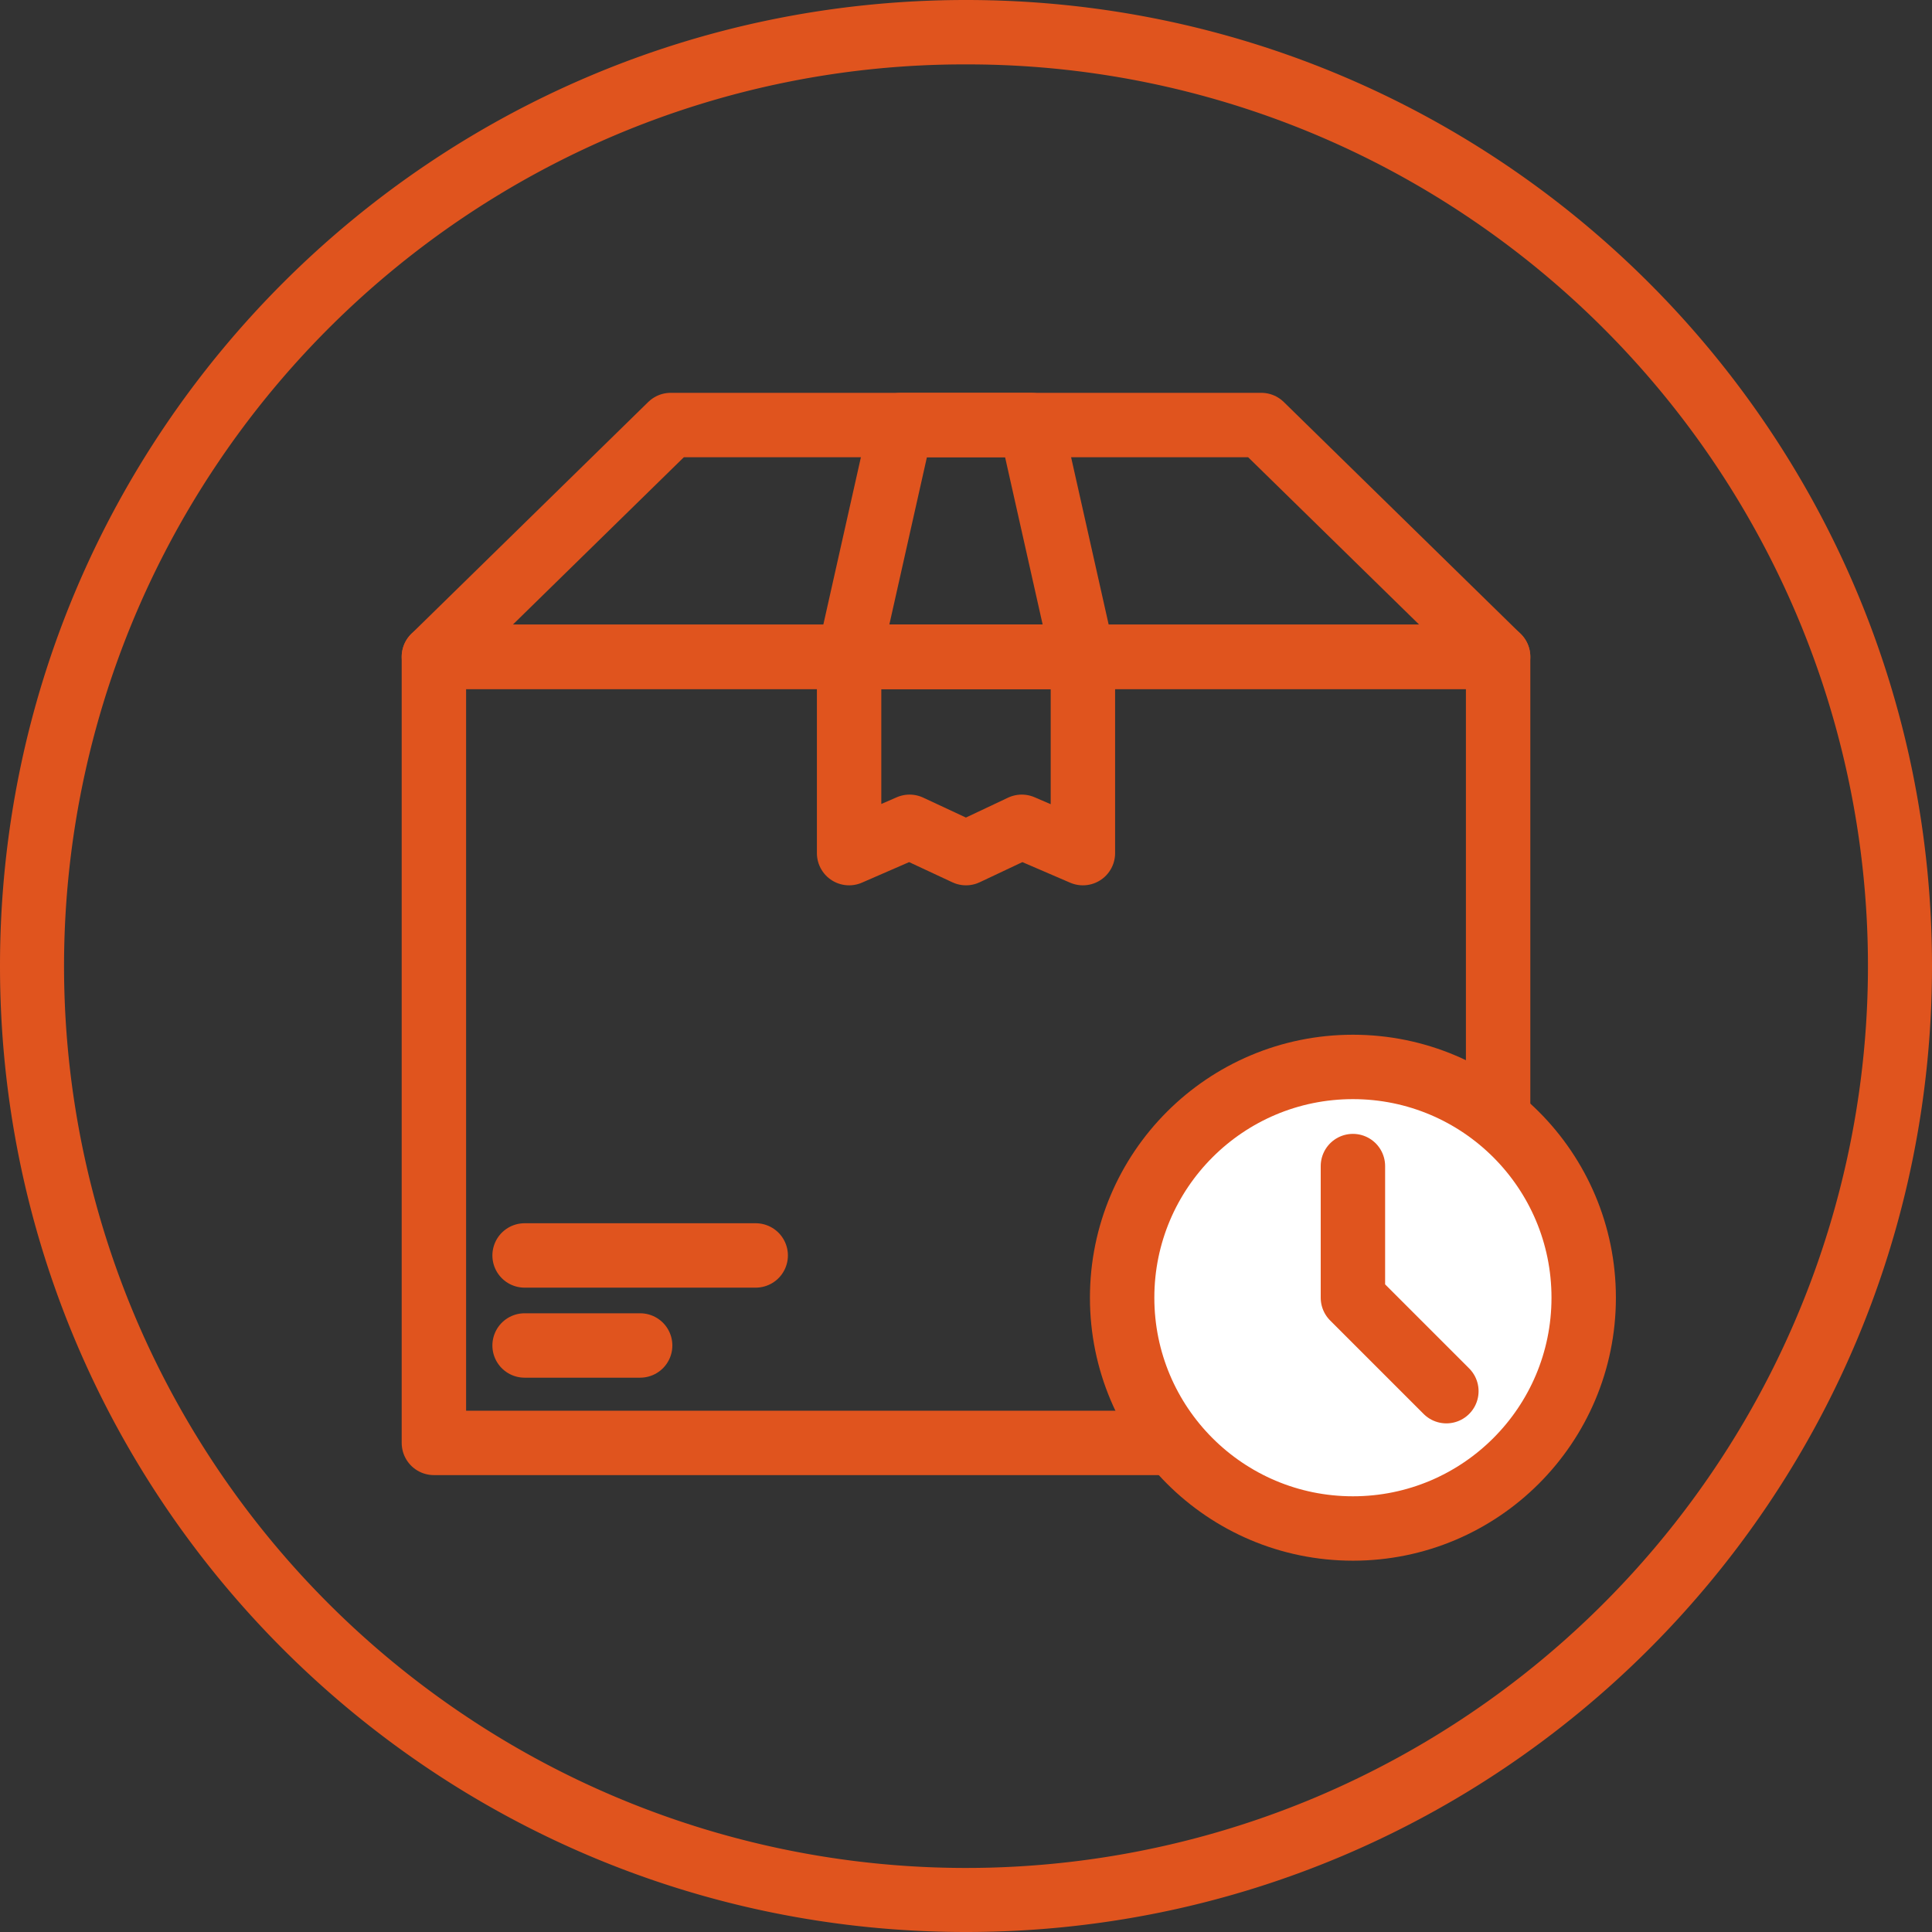
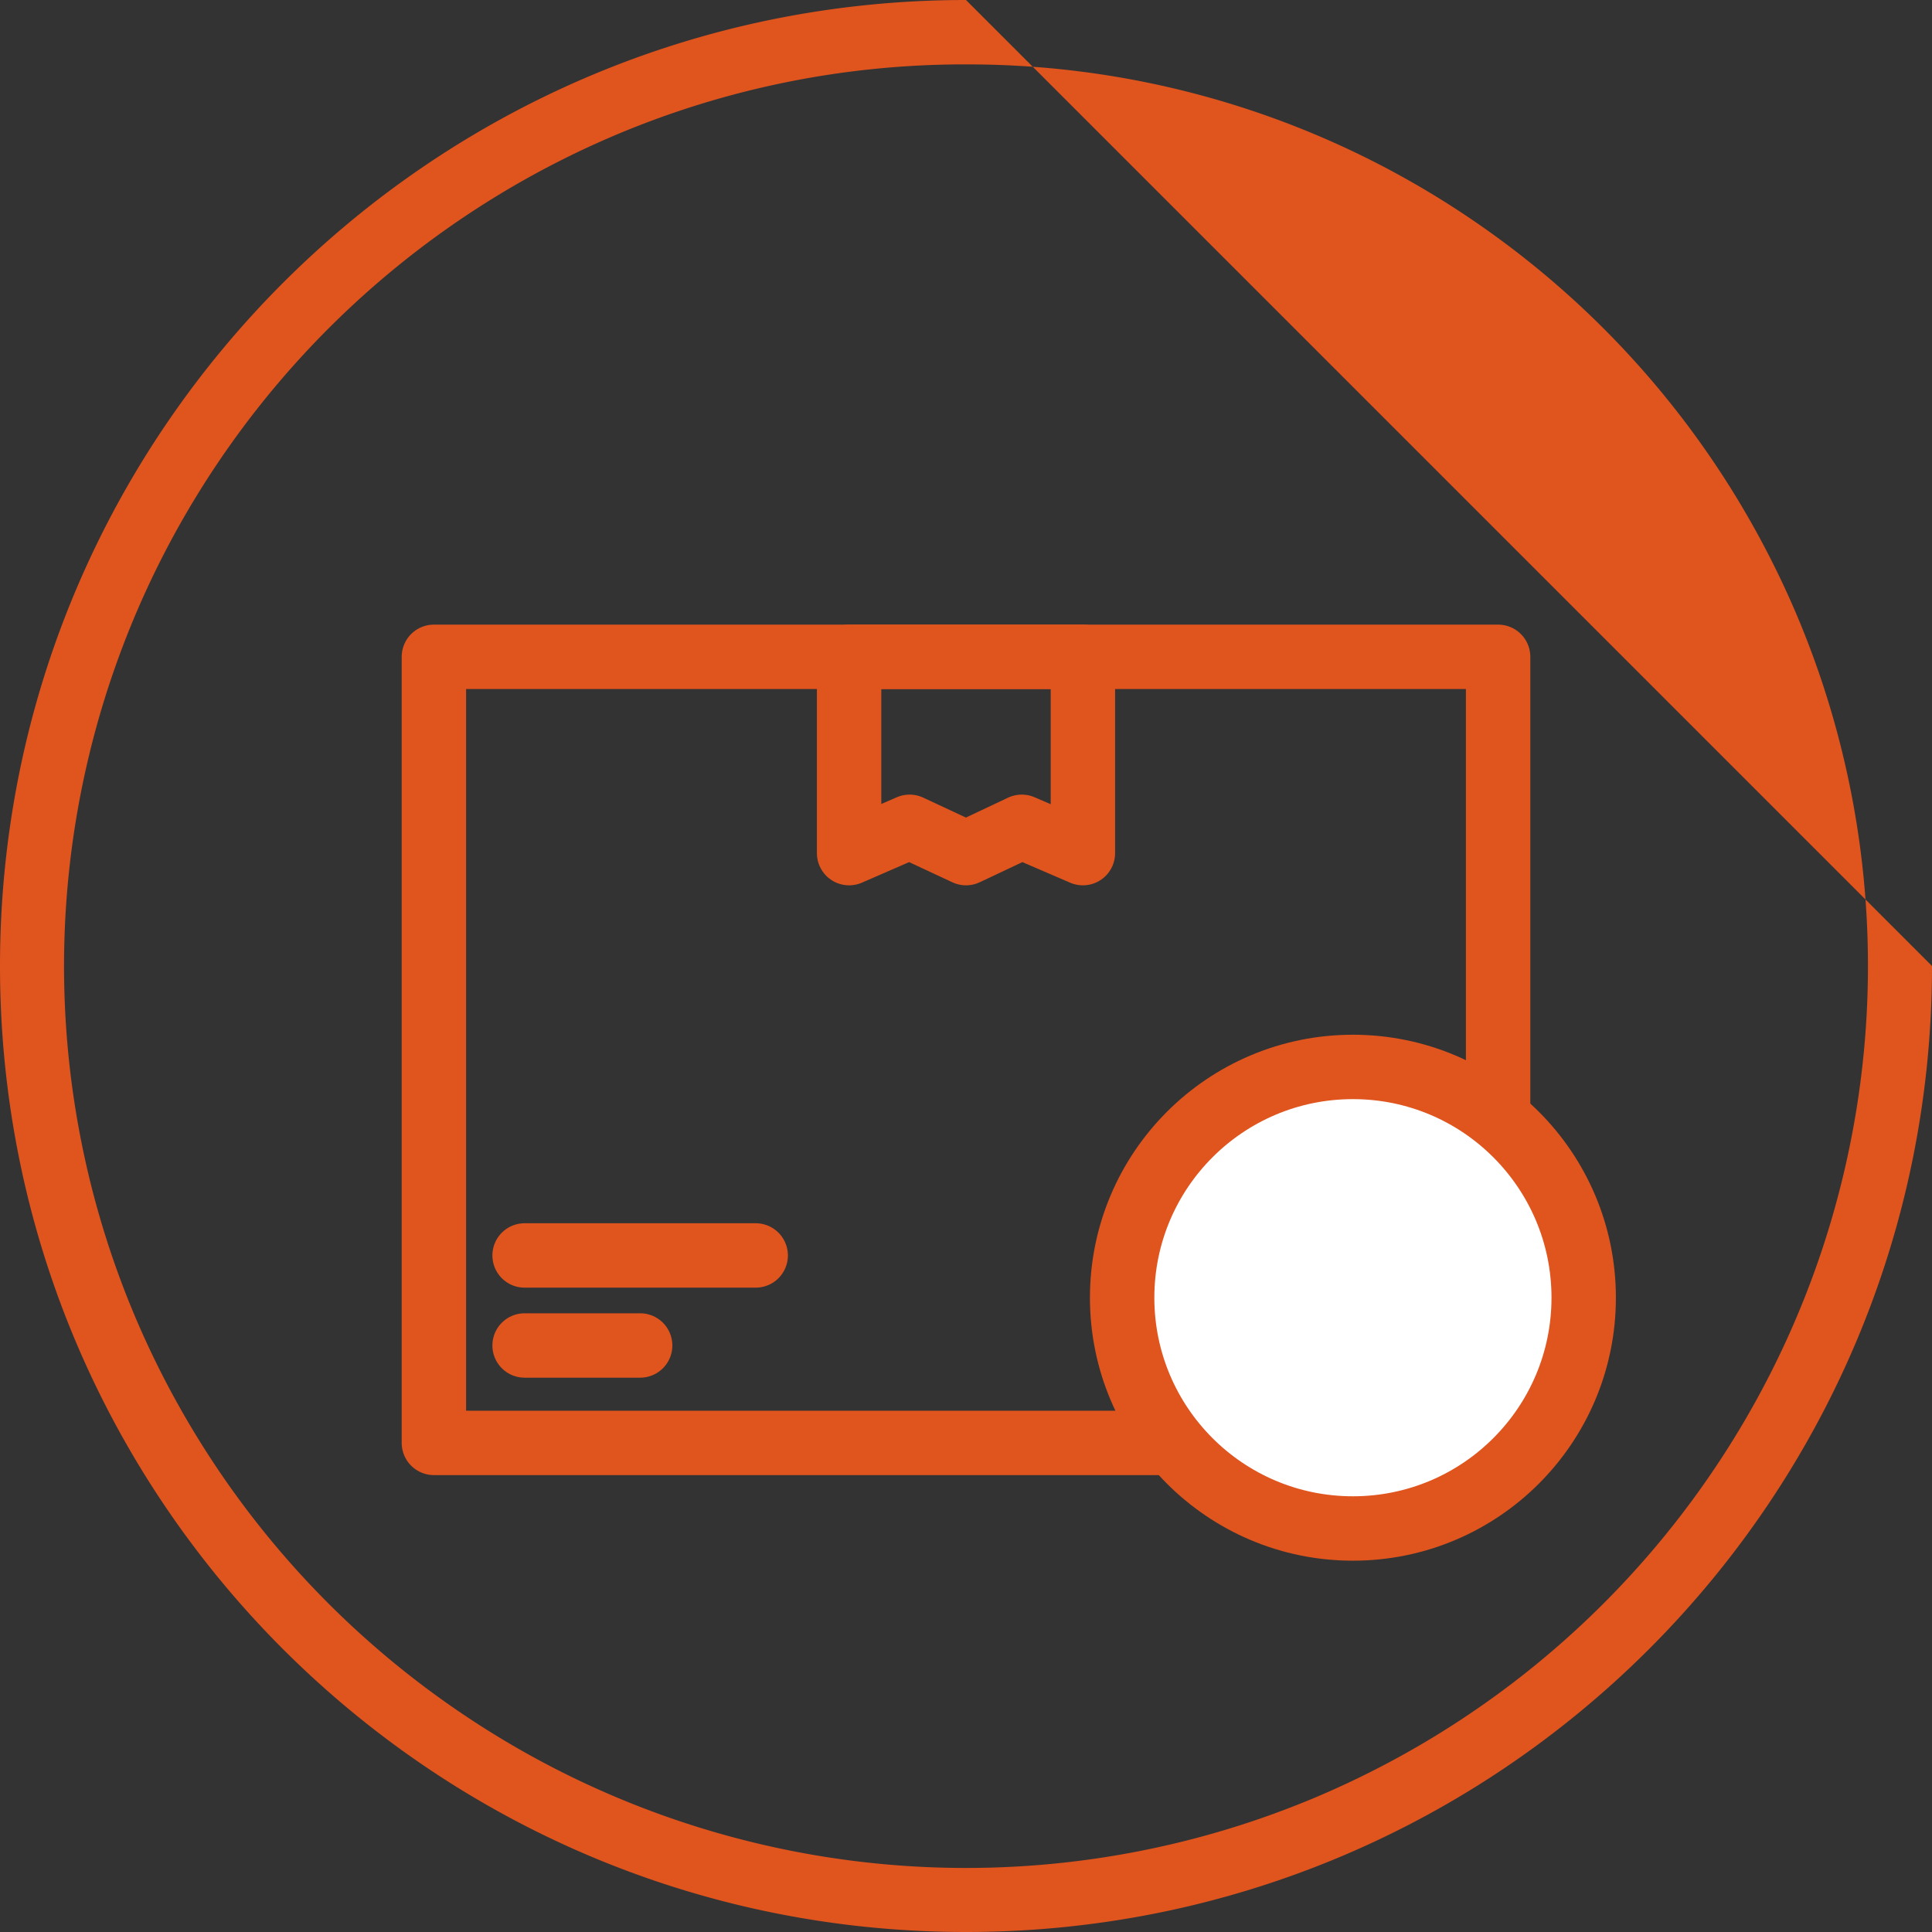
<svg xmlns="http://www.w3.org/2000/svg" id="Слой_1" data-name="Слой 1" viewBox="0 0 1200 1200">
  <rect x="0" y="0" width="1200" height="1200" fill="#333333" stroke="none" />
  <defs>
    <style>.cls-1{fill:#e0541e;}.cls-2{fill:none;}.cls-2,.cls-3{stroke:#e0541e;stroke-linecap:round;stroke-linejoin:round;stroke-width:40px;}.cls-3{fill:#fff;}</style>
  </defs>
-   <path class="cls-1" d="M600,40a557,557,0,0,1,313.07,95.62A561.83,561.83,0,0,1,1116,382a559.16,559.16,0,0,1-51.63,531A561.9,561.9,0,0,1,818,1116a559.17,559.17,0,0,1-531-51.63A561.83,561.83,0,0,1,84,818a559.16,559.16,0,0,1,51.63-531A561.83,561.83,0,0,1,382,84,556.41,556.41,0,0,1,600,40m0-40C268.63,0,0,268.63,0,600s268.63,600,600,600,600-268.63,600-600S931.37,0,600,0Z" />
+   <path class="cls-1" d="M600,40a557,557,0,0,1,313.07,95.62A561.83,561.83,0,0,1,1116,382a559.16,559.16,0,0,1-51.63,531A561.9,561.9,0,0,1,818,1116a559.17,559.17,0,0,1-531-51.63A561.83,561.83,0,0,1,84,818a559.16,559.16,0,0,1,51.63-531A561.83,561.83,0,0,1,382,84,556.41,556.41,0,0,1,600,40m0-40C268.63,0,0,268.63,0,600s268.63,600,600,600,600-268.63,600-600Z" />
  <rect class="cls-2" x="269.5" y="407.96" width="661.01" height="488.25" />
-   <polygon class="cls-2" points="930.5 407.96 269.5 407.96 416.6 263.99 783.4 263.99 930.5 407.96" />
-   <polygon class="cls-2" points="672.61 407.96 527.39 407.96 559.71 263.99 640.29 263.99 672.61 407.96" />
  <polygon class="cls-2" points="672.61 529.89 634.64 513.54 600 529.89 564.95 513.54 527.39 529.89 527.39 407.96 672.61 407.96 672.61 529.89" />
  <line class="cls-2" x1="325.83" y1="779.78" x2="469.38" y2="779.78" />
  <line class="cls-2" x1="397.61" y1="835.7" x2="325.83" y2="835.7" />
  <circle class="cls-3" cx="840.32" cy="806.03" r="143.34" />
-   <polyline class="cls-2" points="840.32 724.27 840.32 806.03 898.37 864.08" />
</svg>